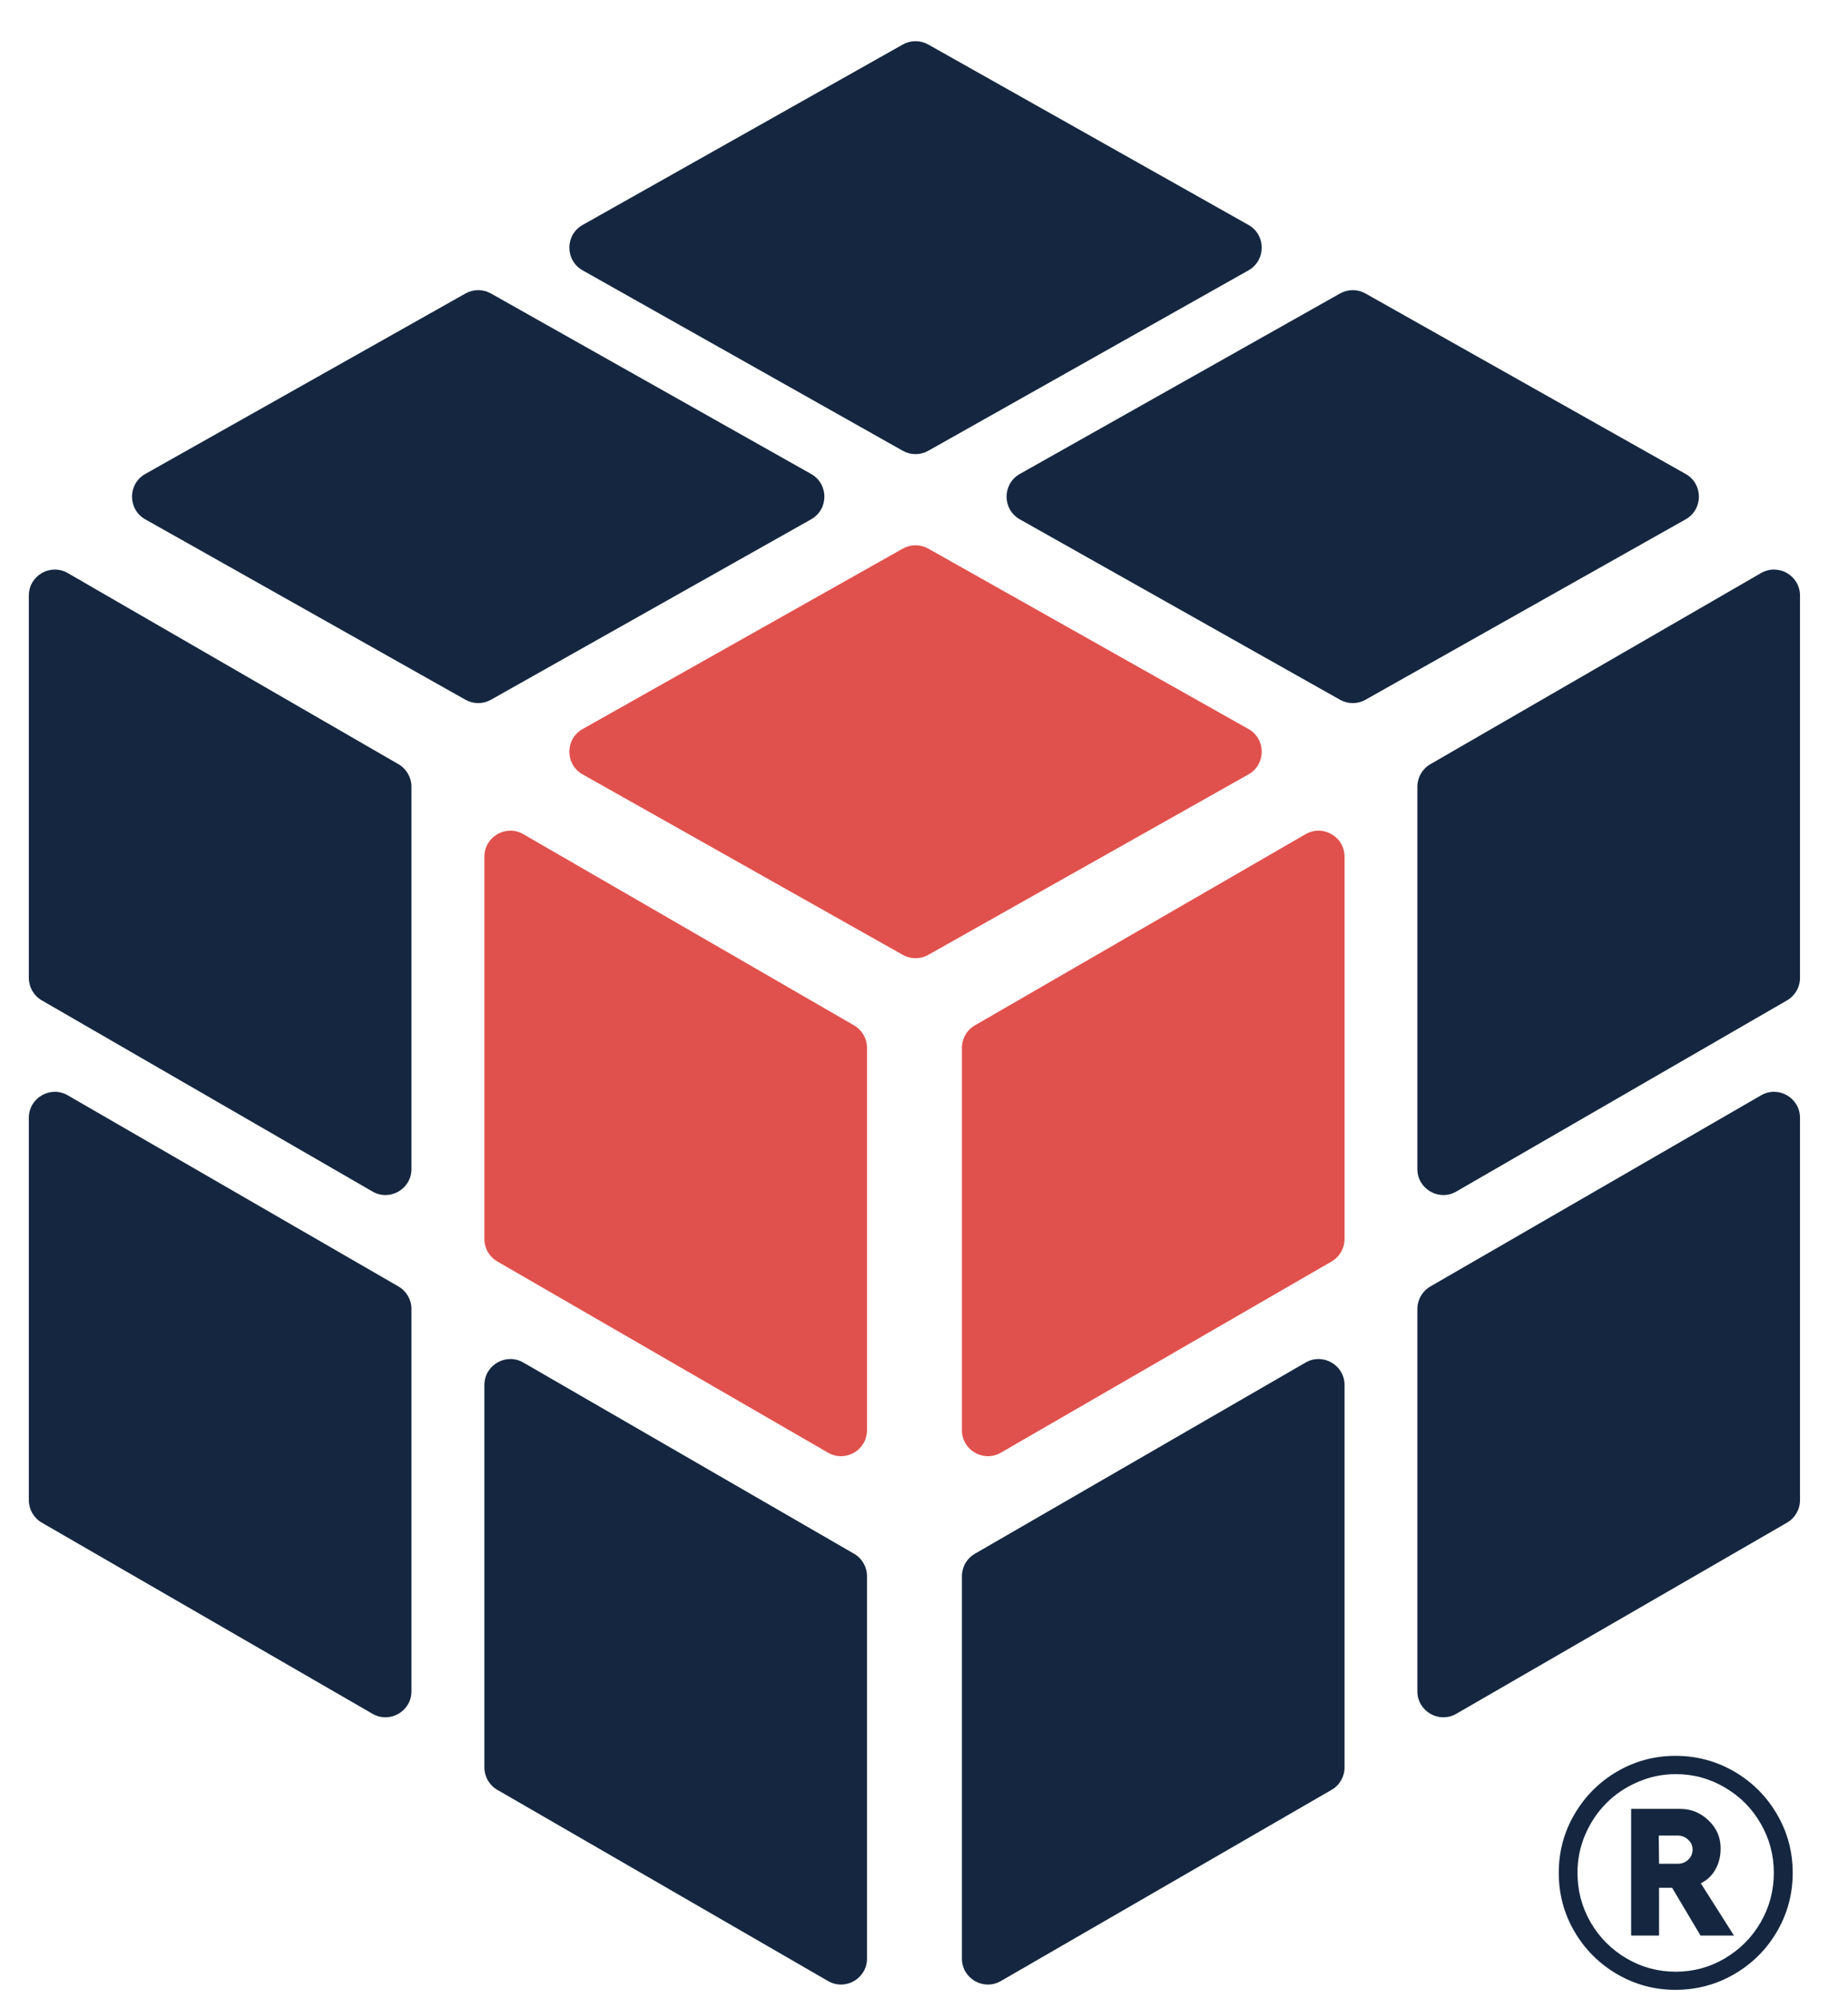
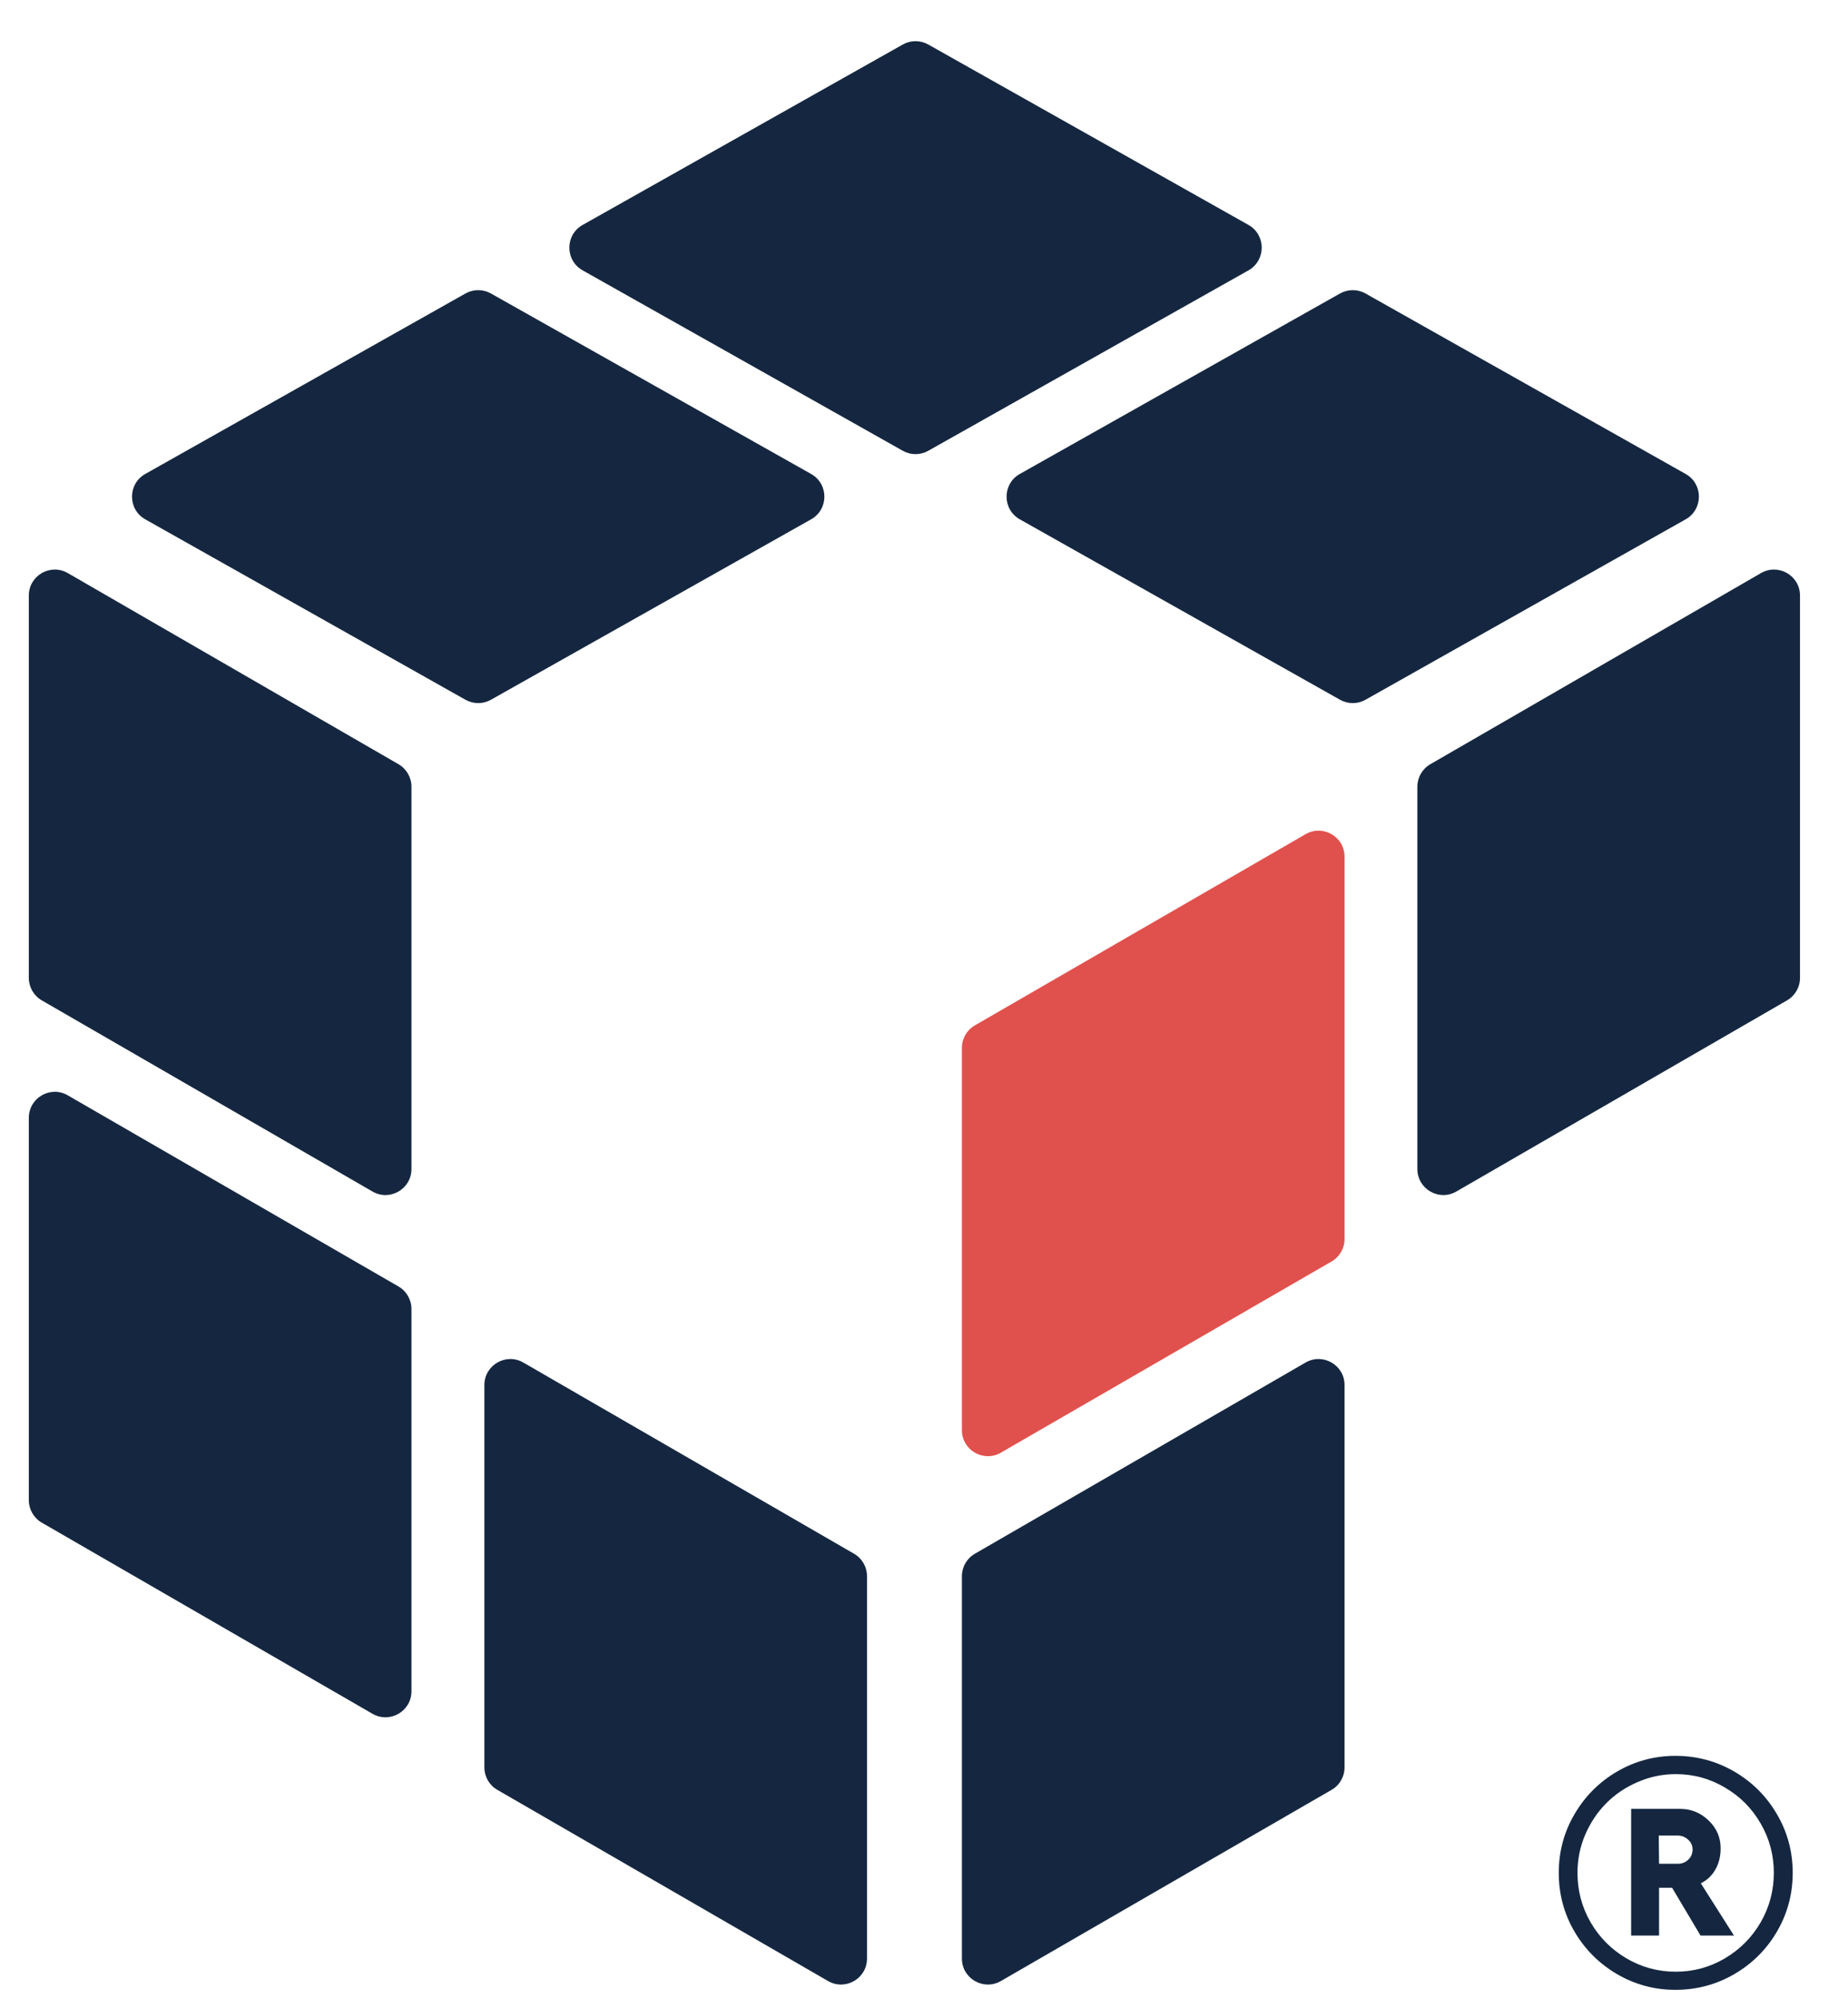
<svg xmlns="http://www.w3.org/2000/svg" width="100%" height="100%" viewBox="0 0 37 40" fill="none" preserveAspectRatio="xMidYMid meet" aria-hidden="true" role="img">
-   <path d="M24.997 15.505C25.35 15.306 25.35 14.796 24.997 14.597L18.585 10.984C18.427 10.895 18.234 10.895 18.076 10.984L11.665 14.597C11.311 14.796 11.311 15.306 11.665 15.505L18.076 19.119C18.234 19.208 18.427 19.208 18.585 19.119L24.997 15.505Z" fill="#E0514D" />
  <path d="M24.997 5.413C25.35 5.213 25.35 4.703 24.997 4.504L18.585 0.891C18.427 0.802 18.234 0.802 18.076 0.891L11.665 4.504C11.311 4.703 11.311 5.213 11.665 5.413L18.076 9.026C18.234 9.115 18.427 9.115 18.585 9.026L24.997 5.413Z" fill="#152740" />
  <path d="M16.24 10.398C16.594 10.199 16.594 9.689 16.24 9.49L9.829 5.876C9.671 5.787 9.478 5.787 9.32 5.876L2.908 9.49C2.555 9.689 2.555 10.199 2.908 10.398L9.32 14.011C9.478 14.1 9.671 14.1 9.829 14.011L16.24 10.398Z" fill="#152740" />
  <path d="M33.75 10.398C34.103 10.199 34.103 9.689 33.75 9.49L27.339 5.876C27.181 5.787 26.988 5.787 26.83 5.876L20.418 9.49C20.065 9.689 20.065 10.199 20.418 10.398L26.83 14.011C26.988 14.1 27.181 14.1 27.339 14.011L33.75 10.398Z" fill="#152740" />
-   <path d="M9.698 17.153C9.698 16.752 10.132 16.502 10.478 16.702L17.099 20.53C17.26 20.623 17.359 20.794 17.359 20.98V28.635C17.359 29.036 16.926 29.286 16.579 29.086L9.958 25.258C9.797 25.165 9.698 24.994 9.698 24.808V17.153Z" fill="#E0514D" />
  <path d="M9.698 27.732C9.698 27.331 10.132 27.081 10.478 27.281L17.099 31.109C17.26 31.202 17.359 31.373 17.359 31.559V39.214C17.359 39.615 16.926 39.865 16.579 39.665L9.958 35.837C9.797 35.745 9.698 35.573 9.698 35.387V27.732Z" fill="#152740" />
  <path d="M0.577 11.925C0.577 11.524 1.01 11.274 1.357 11.474L7.978 15.301C8.139 15.394 8.238 15.566 8.238 15.752V23.406C8.238 23.807 7.805 24.058 7.458 23.857L0.837 20.03C0.676 19.937 0.577 19.765 0.577 19.579V11.925Z" fill="#152740" />
  <path d="M0.577 22.382C0.577 21.981 1.01 21.73 1.357 21.931L7.978 25.758C8.139 25.851 8.238 26.023 8.238 26.209V33.863C8.238 34.264 7.805 34.514 7.458 34.314L0.837 30.487C0.676 30.394 0.577 30.222 0.577 30.036V22.382Z" fill="#152740" />
  <path d="M26.92 17.153C26.92 16.752 26.487 16.502 26.14 16.702L19.519 20.53C19.358 20.623 19.259 20.794 19.259 20.98V28.635C19.259 29.036 19.692 29.286 20.039 29.086L26.66 25.258C26.821 25.165 26.92 24.994 26.92 24.808V17.153Z" fill="#E0514D" />
  <path d="M26.92 27.732C26.92 27.331 26.487 27.081 26.14 27.281L19.519 31.109C19.358 31.202 19.259 31.373 19.259 31.559V39.214C19.259 39.615 19.692 39.865 20.039 39.665L26.66 35.837C26.821 35.745 26.92 35.573 26.92 35.387V27.732Z" fill="#152740" />
  <path d="M36.039 11.925C36.039 11.524 35.606 11.274 35.259 11.474L28.638 15.301C28.477 15.394 28.378 15.566 28.378 15.752V23.406C28.378 23.807 28.812 24.058 29.158 23.857L35.779 20.03C35.94 19.937 36.039 19.765 36.039 19.579V11.925Z" fill="#152740" />
-   <path d="M36.039 22.382C36.039 21.981 35.606 21.73 35.259 21.931L28.638 25.758C28.477 25.851 28.378 26.023 28.378 26.209V33.863C28.378 34.264 28.812 34.514 29.158 34.314L35.779 30.487C35.94 30.394 36.039 30.222 36.039 30.036V22.382Z" fill="#152740" />
  <path d="M33.544 35.156C33.97 35.156 34.363 35.261 34.724 35.471C35.084 35.681 35.369 35.966 35.578 36.326C35.788 36.684 35.893 37.075 35.893 37.498C35.893 37.922 35.788 38.314 35.578 38.674C35.369 39.032 35.084 39.316 34.724 39.526C34.363 39.736 33.97 39.841 33.544 39.841C33.125 39.841 32.735 39.736 32.375 39.526C32.017 39.316 31.733 39.032 31.523 38.674C31.313 38.314 31.209 37.922 31.209 37.498C31.209 37.075 31.313 36.684 31.523 36.326C31.733 35.966 32.017 35.681 32.375 35.471C32.735 35.261 33.125 35.156 33.544 35.156ZM32.566 39.212C32.868 39.389 33.197 39.478 33.551 39.478C33.905 39.478 34.232 39.389 34.533 39.212C34.836 39.033 35.075 38.793 35.251 38.49C35.427 38.185 35.515 37.854 35.515 37.498C35.515 37.143 35.427 36.813 35.251 36.51C35.075 36.205 34.836 35.965 34.533 35.789C34.232 35.611 33.905 35.522 33.551 35.522C33.286 35.522 33.032 35.575 32.788 35.681C32.547 35.785 32.338 35.925 32.162 36.103C31.986 36.279 31.845 36.489 31.739 36.733C31.635 36.976 31.584 37.231 31.584 37.498C31.584 37.854 31.671 38.185 31.847 38.49C32.023 38.793 32.263 39.033 32.566 39.212ZM34.45 37.006C34.45 37.167 34.415 37.309 34.345 37.432C34.275 37.555 34.178 37.647 34.053 37.708L34.717 38.754H34.047L33.478 37.797H33.217V38.754H32.658V36.218H33.643C33.859 36.218 34.048 36.295 34.209 36.45C34.37 36.604 34.45 36.79 34.45 37.006ZM33.211 36.752L33.217 37.317H33.589C33.674 37.317 33.745 37.29 33.802 37.235C33.859 37.18 33.888 37.112 33.888 37.031C33.888 36.953 33.858 36.887 33.799 36.834C33.739 36.779 33.669 36.752 33.589 36.752H33.211Z" fill="#152740" />
</svg>